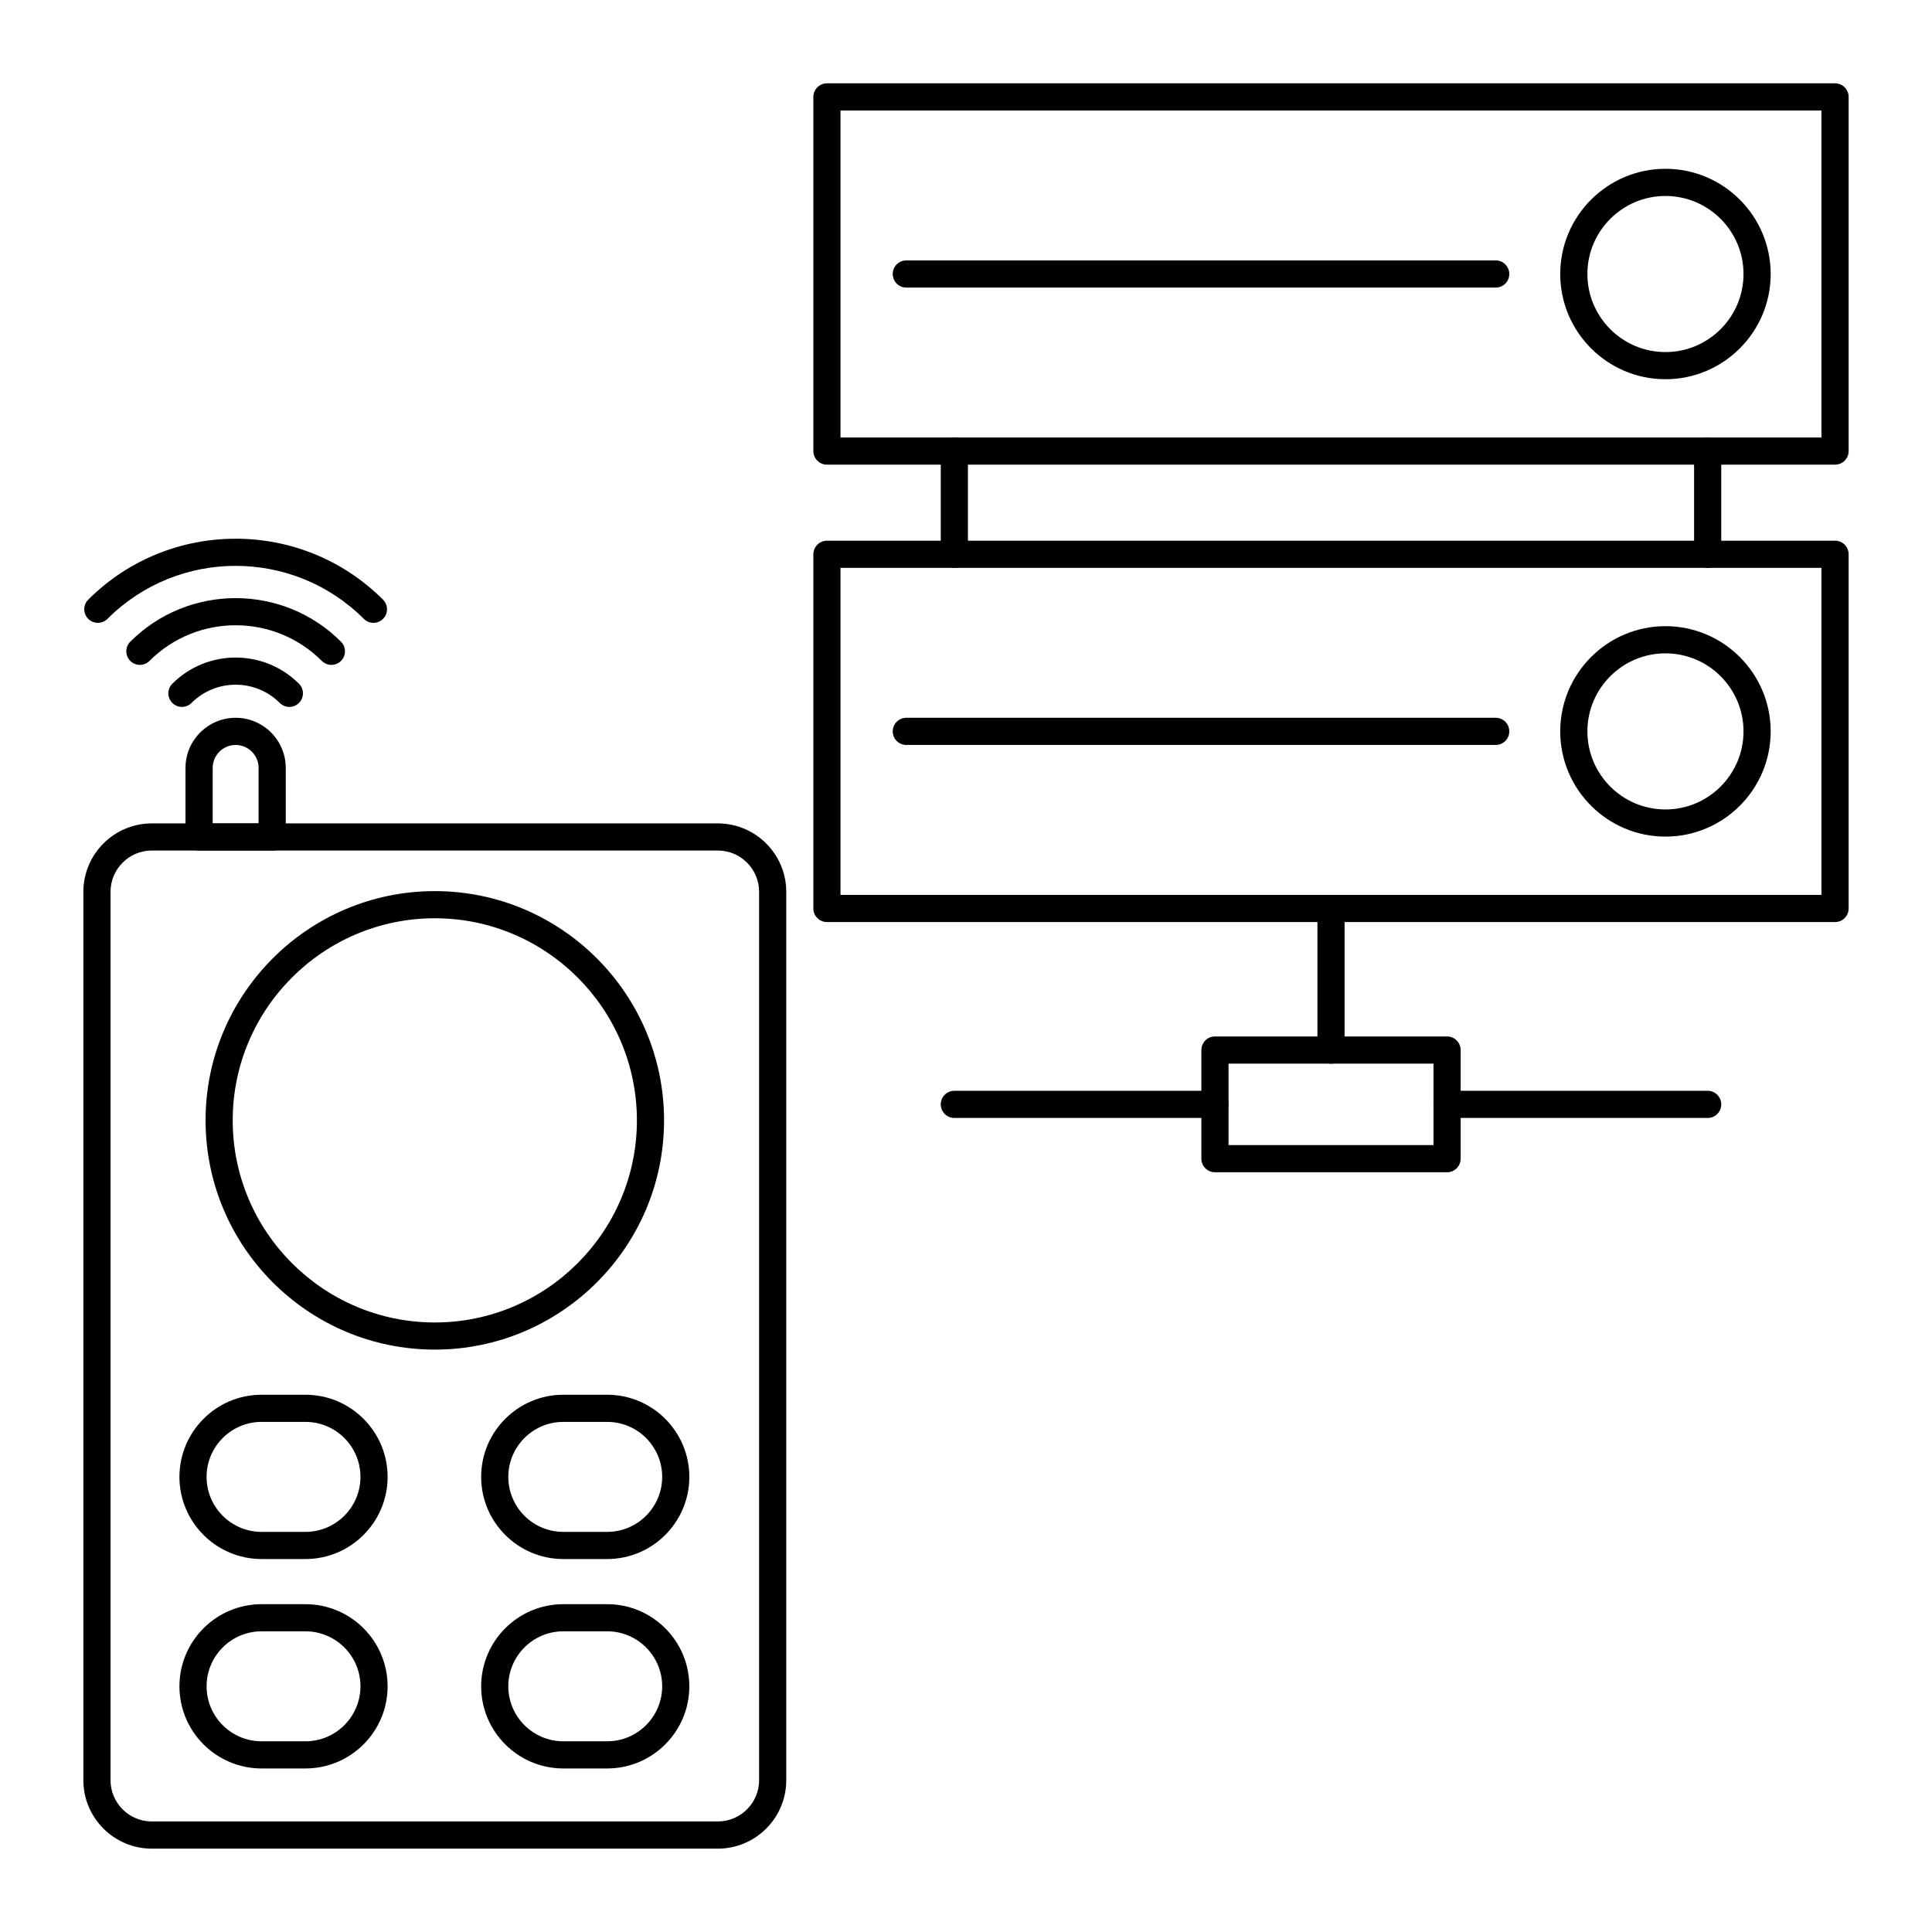
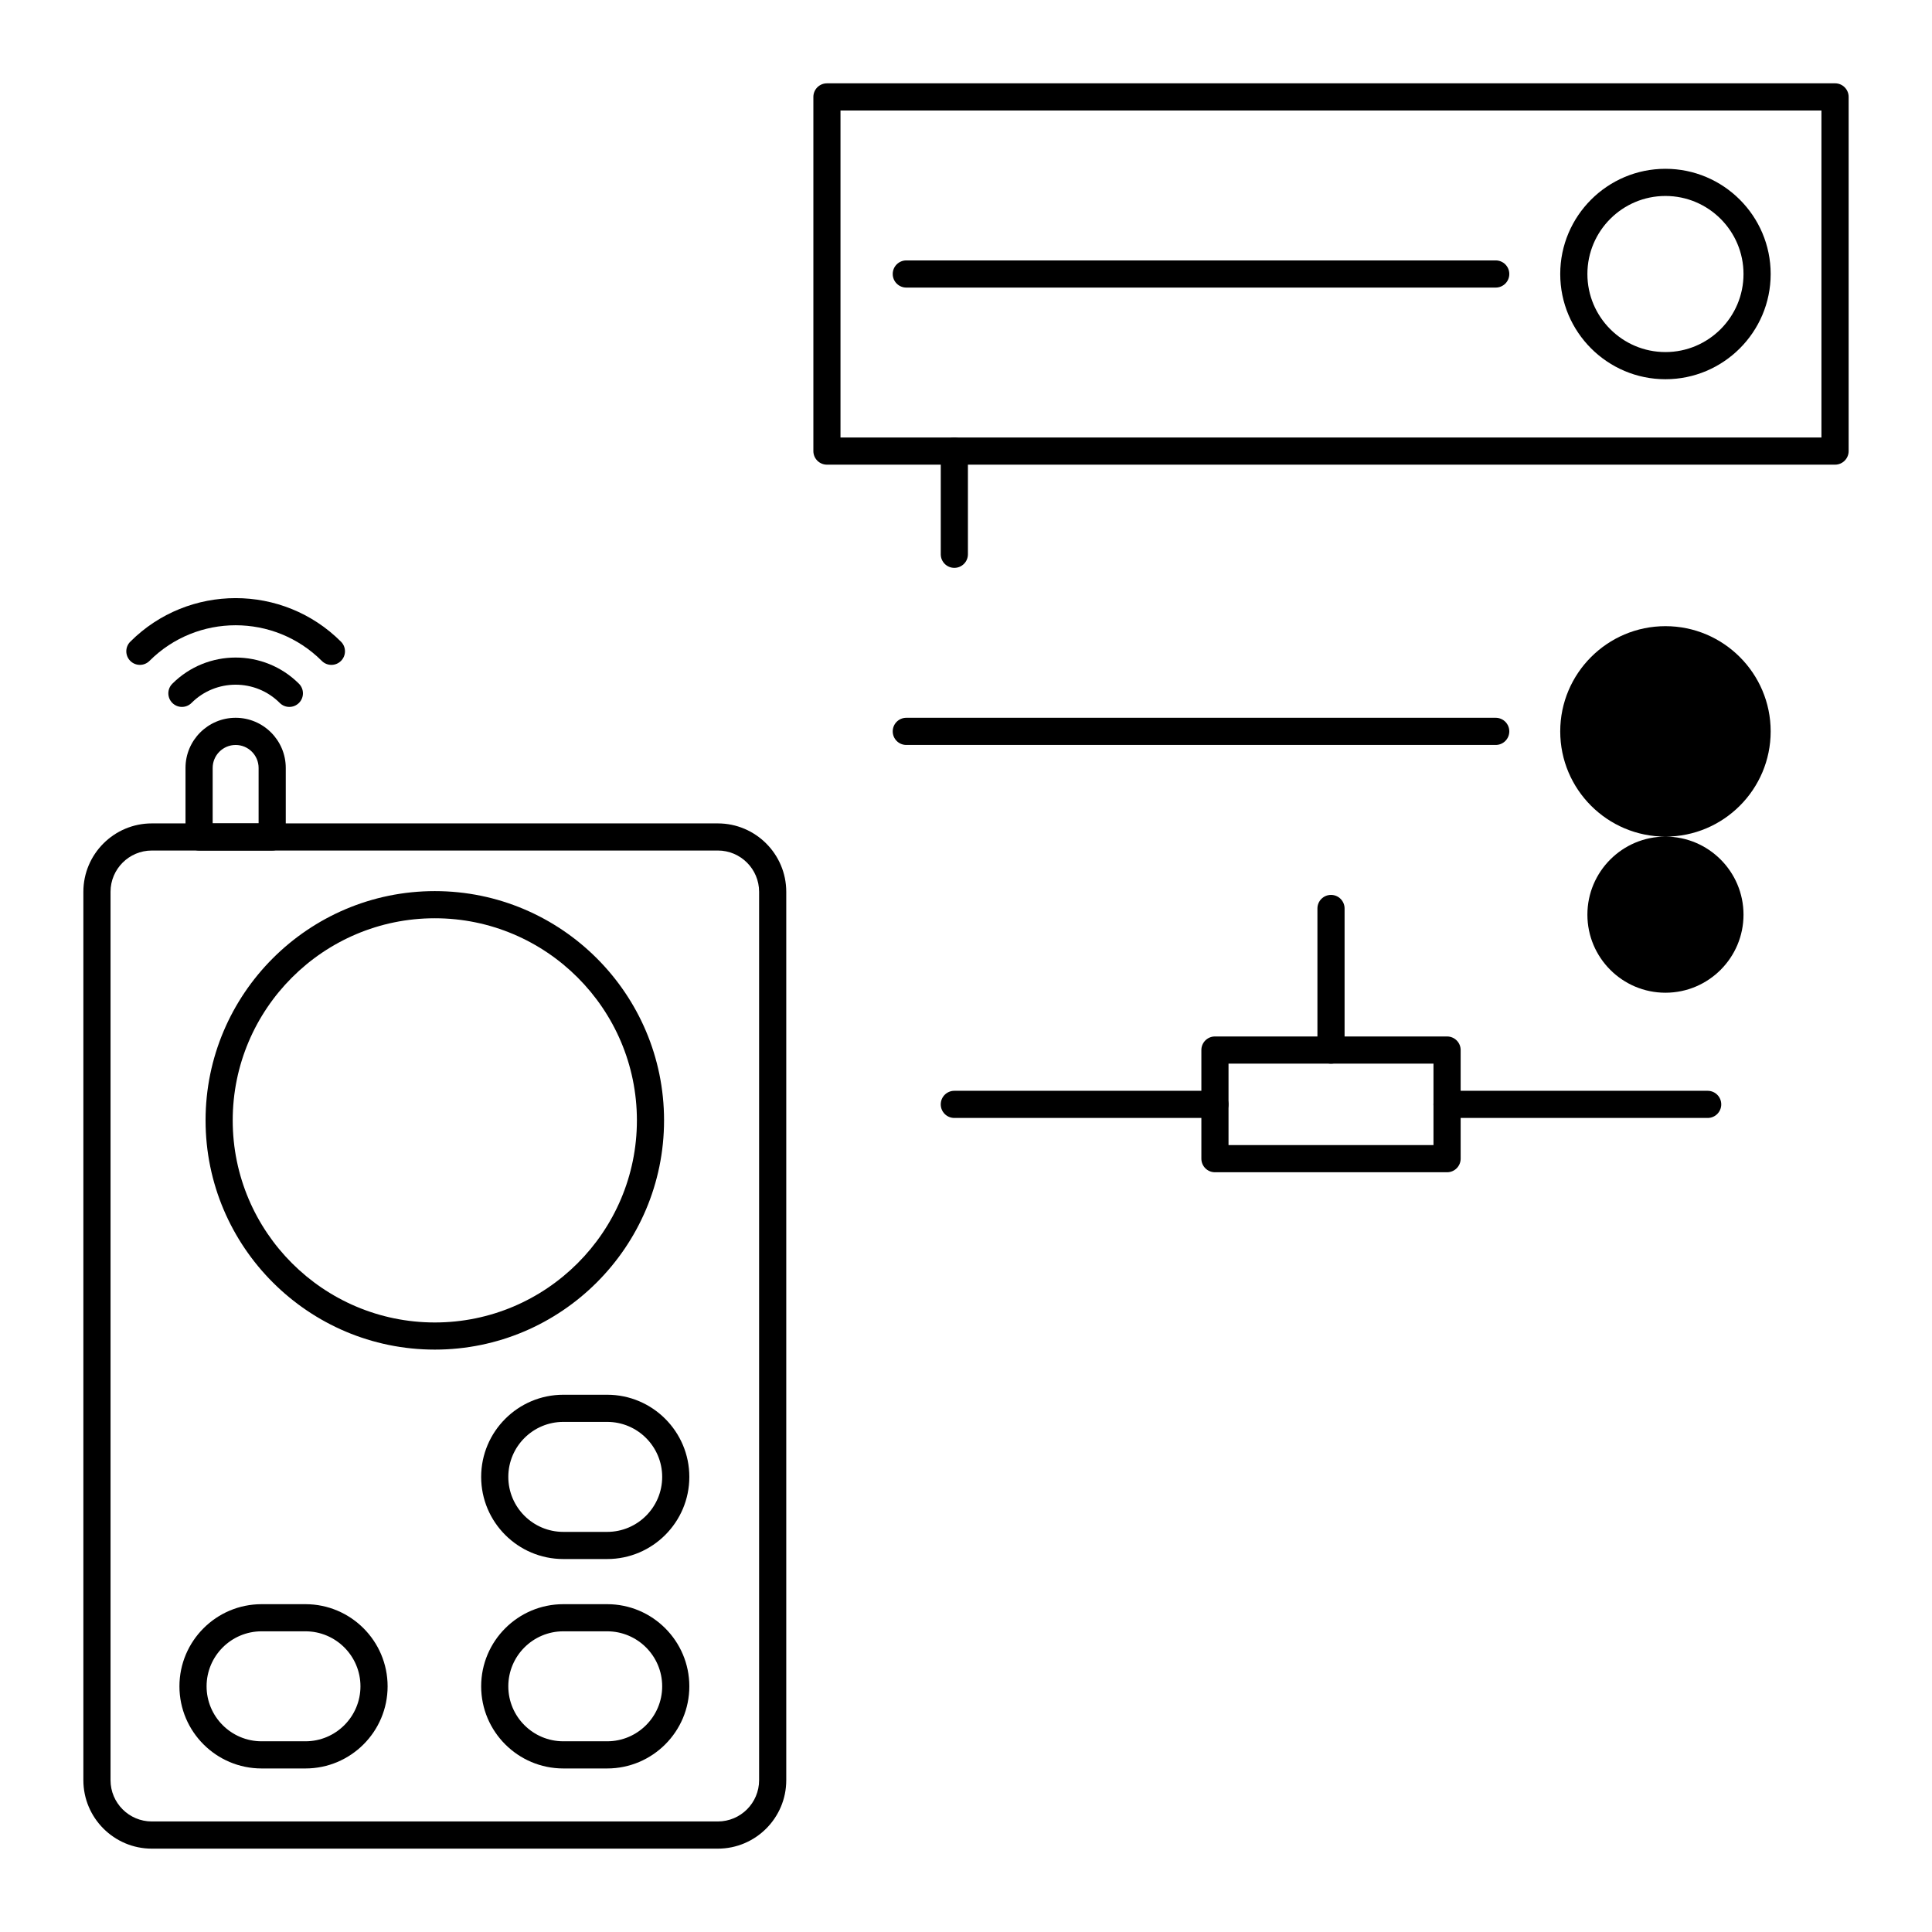
<svg xmlns="http://www.w3.org/2000/svg" fill="#000000" width="800px" height="800px" version="1.1" viewBox="144 144 512 512">
  <g>
    <path d="m334.23 633.91h-150c-10 0-18.137-8.137-18.137-18.137v-235.43c0-10 8.137-18.133 18.137-18.133h150c10 0 18.137 8.137 18.137 18.133v235.43c0.004 10-8.133 18.137-18.133 18.137zm-150-264.51c-6.031 0-10.938 4.906-10.938 10.938v235.43c0 6.035 4.906 10.938 10.938 10.938h150c6.035 0 10.941-4.906 10.941-10.941v-235.43c0-6.031-4.906-10.938-10.941-10.938z" />
    <path d="m259.23 501.66c-33.5 0-60.754-27.254-60.754-60.754s27.254-60.754 60.754-60.754 60.75 27.254 60.75 60.754-27.25 60.754-60.75 60.754zm0-114.31c-29.531 0-53.559 24.027-53.559 53.559s24.027 53.559 53.559 53.559 53.555-24.027 53.555-53.559-24.023-53.559-53.555-53.559z" />
-     <path d="m224.95 557.16h-11.629c-12.004 0-21.77-9.766-21.77-21.77 0-12.004 9.766-21.77 21.77-21.77h11.629c12.004 0 21.77 9.766 21.77 21.77 0.004 12.004-9.762 21.77-21.77 21.77zm-11.629-36.344c-8.039 0-14.574 6.535-14.574 14.574 0 8.039 6.535 14.574 14.574 14.574h11.629c8.039 0 14.574-6.535 14.574-14.574 0-8.039-6.535-14.574-14.574-14.574z" />
    <path d="m304.91 557.16h-11.629c-12.004 0-21.77-9.766-21.77-21.77 0-12.004 9.766-21.77 21.77-21.77h11.629c12.004 0 21.77 9.766 21.77 21.77 0 12.004-9.766 21.77-21.77 21.77zm-11.629-36.344c-8.039 0-14.574 6.535-14.574 14.574 0 8.039 6.535 14.574 14.574 14.574h11.629c8.039 0 14.574-6.535 14.574-14.574 0-8.039-6.535-14.574-14.574-14.574z" />
    <path d="m224.95 612.66h-11.629c-12.004 0-21.77-9.766-21.77-21.766 0-12.004 9.766-21.77 21.77-21.77h11.629c12.004 0 21.77 9.766 21.77 21.77 0.004 12-9.762 21.766-21.77 21.766zm-11.629-36.344c-8.039 0-14.574 6.535-14.574 14.574 0 8.035 6.535 14.57 14.574 14.57h11.629c8.039 0 14.574-6.535 14.574-14.57 0-8.039-6.535-14.574-14.574-14.574z" />
    <path d="m304.91 612.66h-11.629c-12.004 0-21.77-9.766-21.77-21.766 0-12.004 9.766-21.77 21.77-21.77h11.629c12.004 0 21.77 9.766 21.77 21.77 0 12-9.766 21.766-21.77 21.766zm-11.629-36.344c-8.039 0-14.574 6.535-14.574 14.574 0 8.035 6.535 14.57 14.574 14.57h11.629c8.039 0 14.574-6.535 14.574-14.57 0-8.039-6.535-14.574-14.574-14.574z" />
    <path d="m630.31 267.14h-267.16c-1.988 0-3.598-1.609-3.598-3.598v-93.859c0-1.988 1.609-3.598 3.598-3.598l267.16-0.004c1.988 0 3.598 1.609 3.598 3.598v93.859c0 1.992-1.609 3.602-3.598 3.602zm-263.57-7.199h259.96v-86.66h-259.96z" />
    <path d="m585.36 244.5c-15.375 0-27.883-12.508-27.883-27.883s12.508-27.883 27.883-27.883 27.887 12.508 27.887 27.883c0 15.379-12.512 27.883-27.887 27.883zm0-48.566c-11.406 0-20.684 9.277-20.684 20.684s9.277 20.684 20.684 20.684 20.688-9.277 20.688-20.684-9.281-20.684-20.688-20.684z" />
    <path d="m540.38 220.21h-156.2c-1.988 0-3.598-1.609-3.598-3.598 0-1.988 1.609-3.598 3.598-3.598h156.2c1.988 0 3.598 1.609 3.598 3.598 0.004 1.988-1.605 3.598-3.598 3.598z" />
-     <path d="m585.36 365.71c-15.375 0-27.883-12.508-27.883-27.883s12.508-27.887 27.883-27.887 27.887 12.512 27.887 27.887-12.512 27.883-27.887 27.883zm0-48.57c-11.406 0-20.684 9.281-20.684 20.688s9.277 20.684 20.684 20.684 20.688-9.277 20.688-20.684-9.281-20.688-20.688-20.688z" />
+     <path d="m585.36 365.71c-15.375 0-27.883-12.508-27.883-27.883s12.508-27.887 27.883-27.887 27.887 12.512 27.887 27.887-12.512 27.883-27.887 27.883zc-11.406 0-20.684 9.281-20.684 20.688s9.277 20.684 20.684 20.684 20.688-9.277 20.688-20.684-9.281-20.688-20.688-20.688z" />
    <path d="m540.38 341.42h-156.2c-1.988 0-3.598-1.609-3.598-3.598s1.609-3.598 3.598-3.598h156.2c1.988 0 3.598 1.609 3.598 3.598 0.004 1.988-1.605 3.598-3.598 3.598z" />
-     <path d="m630.31 388.35h-267.16c-1.988 0-3.598-1.609-3.598-3.598v-93.859c0-1.988 1.609-3.598 3.598-3.598h267.16c1.988 0 3.598 1.609 3.598 3.598v93.859c0 1.988-1.609 3.598-3.598 3.598zm-263.57-7.195h259.96v-86.664h-259.96z" />
    <path d="m216.13 369.4h-19.371c-1.988 0-3.598-1.609-3.598-3.598v-18.297c0-7.324 5.961-13.285 13.285-13.285 7.324 0 13.285 5.961 13.285 13.285v18.297c0 1.988-1.609 3.598-3.602 3.598zm-15.77-7.195h12.172v-14.695c0-3.356-2.731-6.086-6.086-6.086-3.356 0-6.086 2.731-6.086 6.086z" />
-     <path d="m169.93 309.06c-0.922 0-1.84-0.352-2.543-1.055-1.406-1.406-1.406-3.684 0-5.09 21.535-21.535 56.582-21.535 78.121 0 1.406 1.406 1.406 3.684 0 5.09s-3.684 1.406-5.09 0c-18.734-18.727-49.207-18.727-67.941 0-0.707 0.703-1.629 1.055-2.547 1.055z" />
    <path d="m231.82 320.2c-0.922 0-1.84-0.352-2.543-1.055-12.594-12.594-33.074-12.59-45.66 0-1.406 1.406-3.684 1.406-5.09 0s-1.406-3.684 0-5.09c15.395-15.395 40.445-15.395 55.84 0 1.406 1.406 1.406 3.684 0 5.09-0.703 0.703-1.625 1.055-2.547 1.055z" />
    <path d="m220.68 331.34c-0.922 0-1.84-0.352-2.543-1.055-6.441-6.441-16.934-6.445-23.379 0-1.406 1.406-3.684 1.406-5.09 0s-1.406-3.684 0-5.09c9.246-9.246 24.305-9.254 33.559 0 1.406 1.406 1.406 3.684 0 5.09-0.707 0.703-1.629 1.055-2.547 1.055z" />
    <path d="m396.91 294.49c-1.988 0-3.598-1.609-3.598-3.598v-27.348c0-1.988 1.609-3.598 3.598-3.598 1.988 0 3.598 1.609 3.598 3.598v27.348c0 1.988-1.609 3.598-3.598 3.598z" />
-     <path d="m596.55 294.49c-1.988 0-3.598-1.609-3.598-3.598v-27.348c0-1.988 1.609-3.598 3.598-3.598 1.988 0 3.598 1.609 3.598 3.598v27.348c0 1.988-1.609 3.598-3.598 3.598z" />
    <path d="m496.73 425.88c-1.988 0-3.598-1.609-3.598-3.598v-37.523c0-1.988 1.609-3.598 3.598-3.598s3.598 1.609 3.598 3.598v37.523c0 1.988-1.609 3.598-3.598 3.598z" />
    <path d="m527.49 454.66h-61.516c-1.988 0-3.598-1.609-3.598-3.598v-28.789c0-1.988 1.609-3.598 3.598-3.598h61.516c1.988 0 3.598 1.609 3.598 3.598v28.789c0 1.988-1.609 3.598-3.598 3.598zm-57.918-7.199h54.316v-21.594h-54.316z" />
    <path d="m465.97 440.27h-69.062c-1.988 0-3.598-1.609-3.598-3.598s1.609-3.598 3.598-3.598h69.062c1.988 0 3.598 1.609 3.598 3.598s-1.609 3.598-3.598 3.598z" />
    <path d="m596.55 440.27h-69.066c-1.988 0-3.598-1.609-3.598-3.598s1.609-3.598 3.598-3.598h69.066c1.988 0 3.598 1.609 3.598 3.598s-1.609 3.598-3.598 3.598z" />
  </g>
</svg>